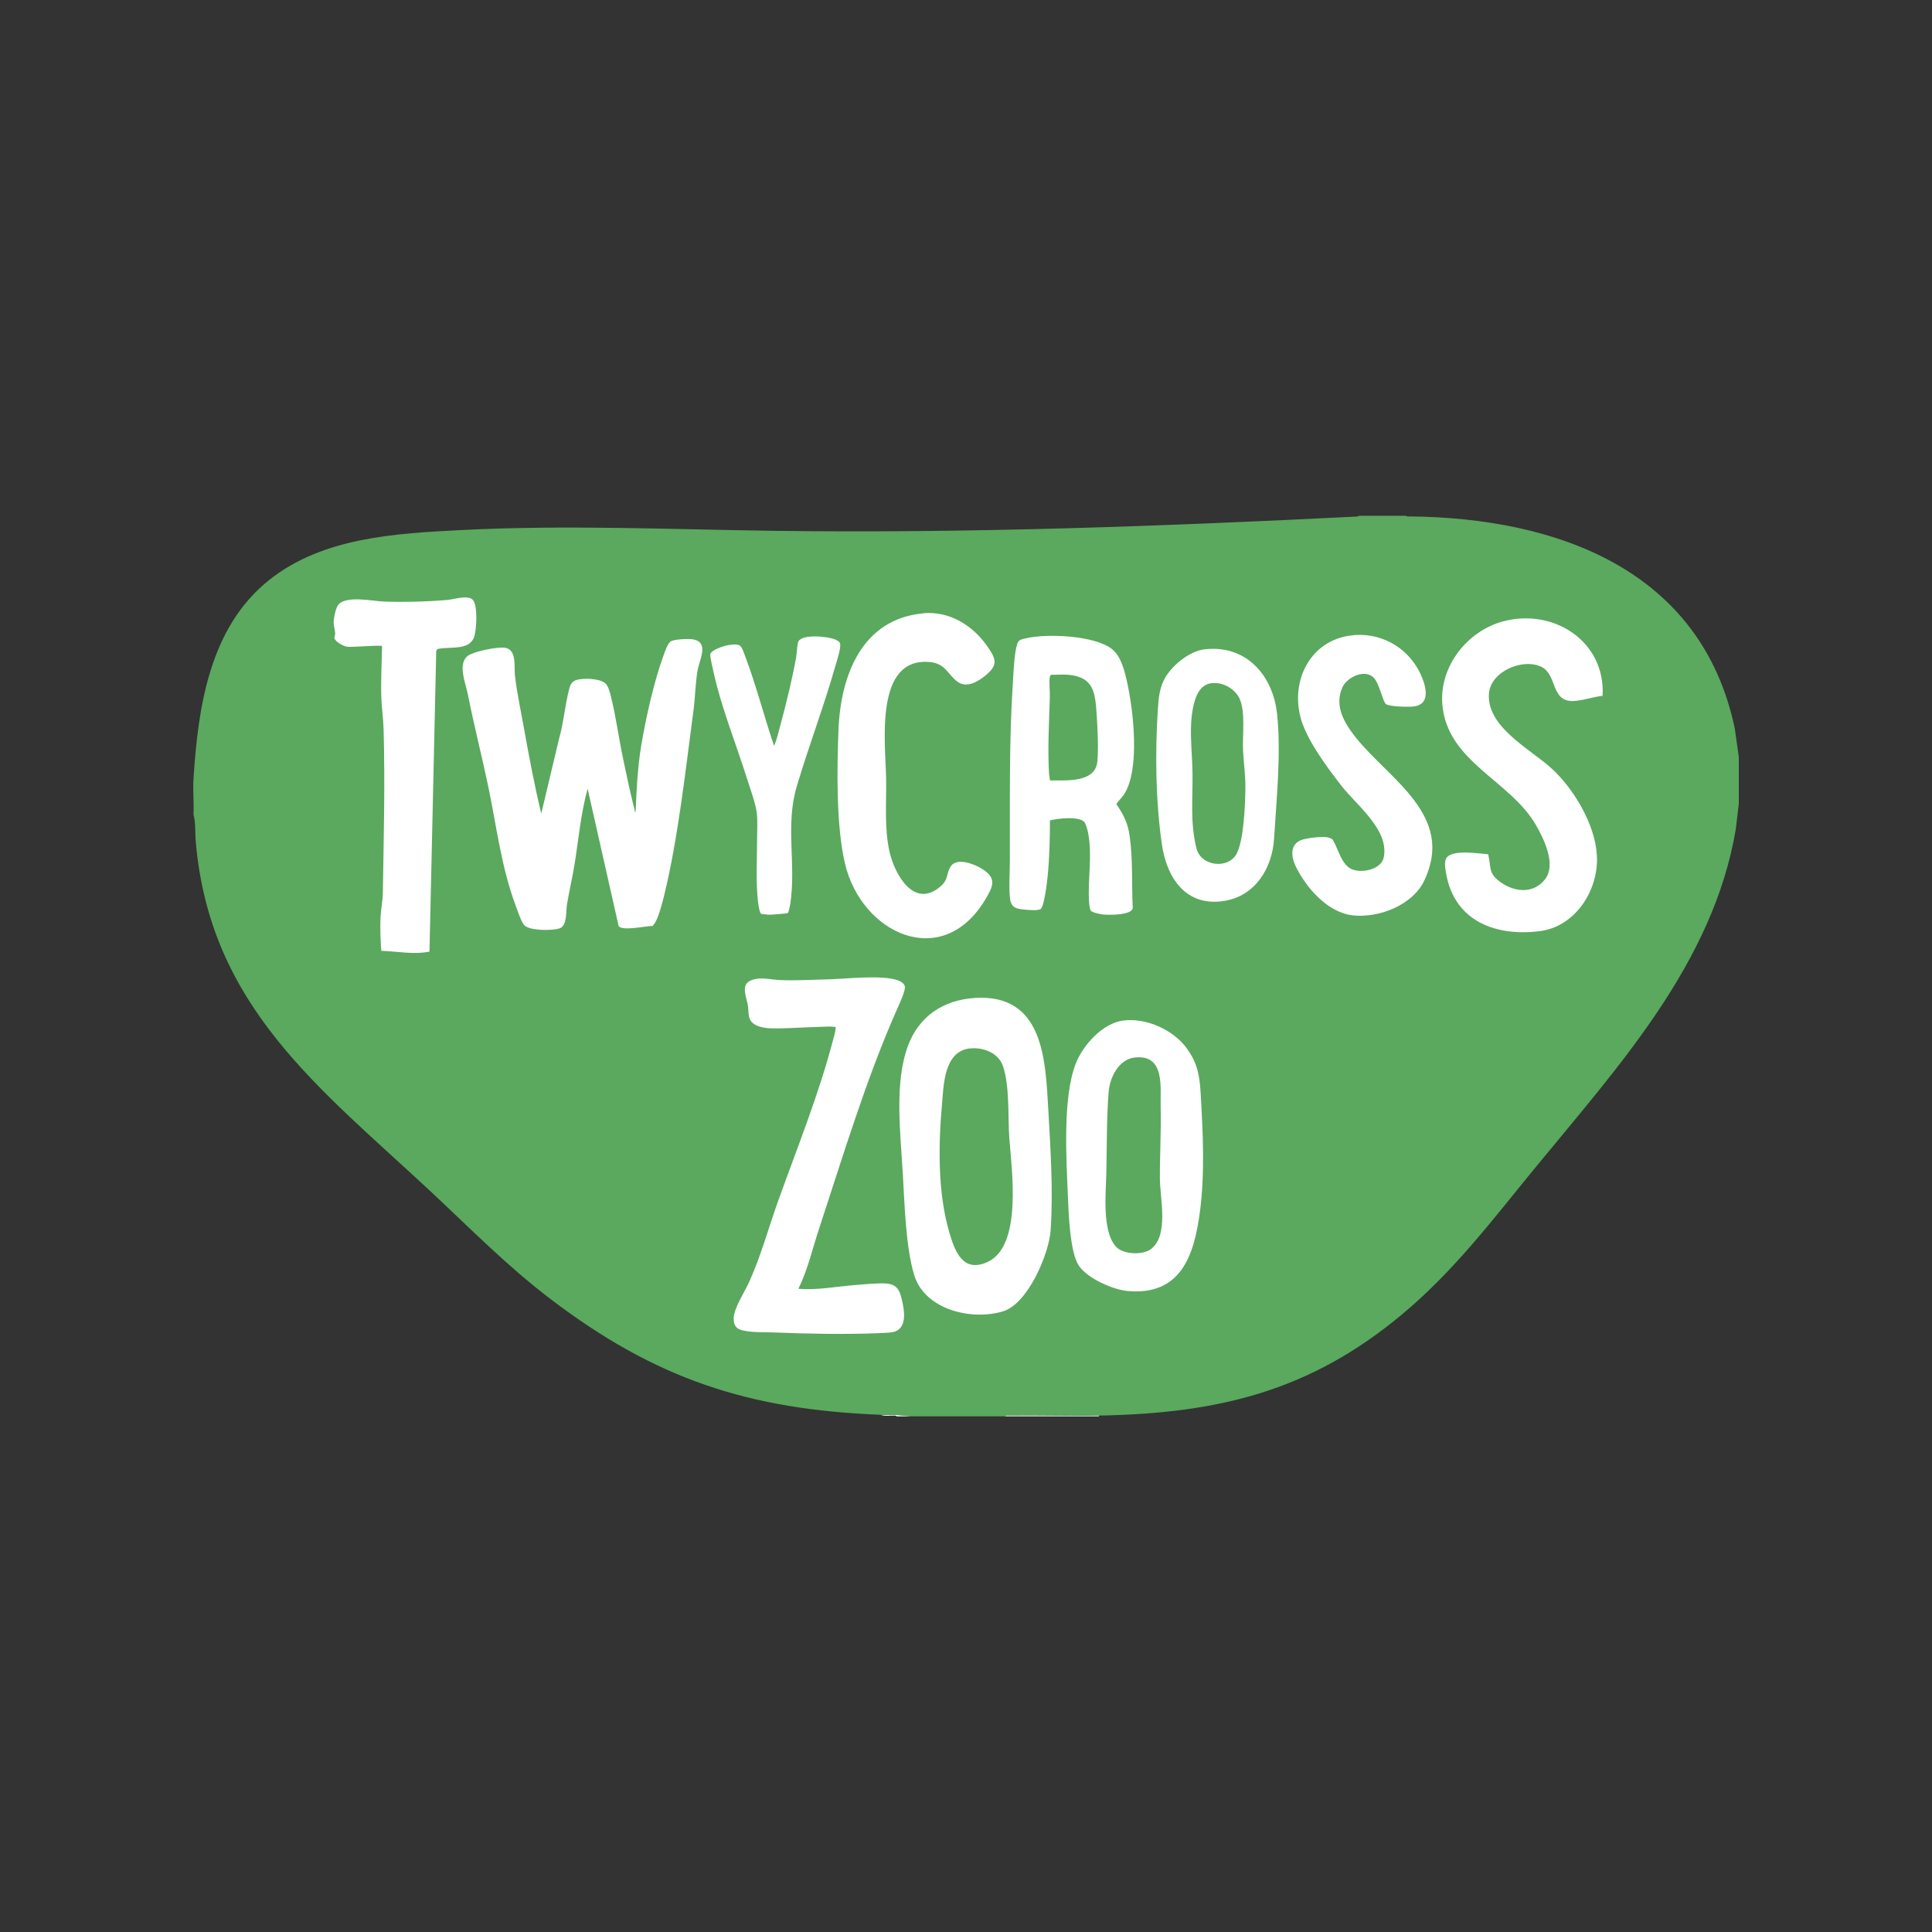
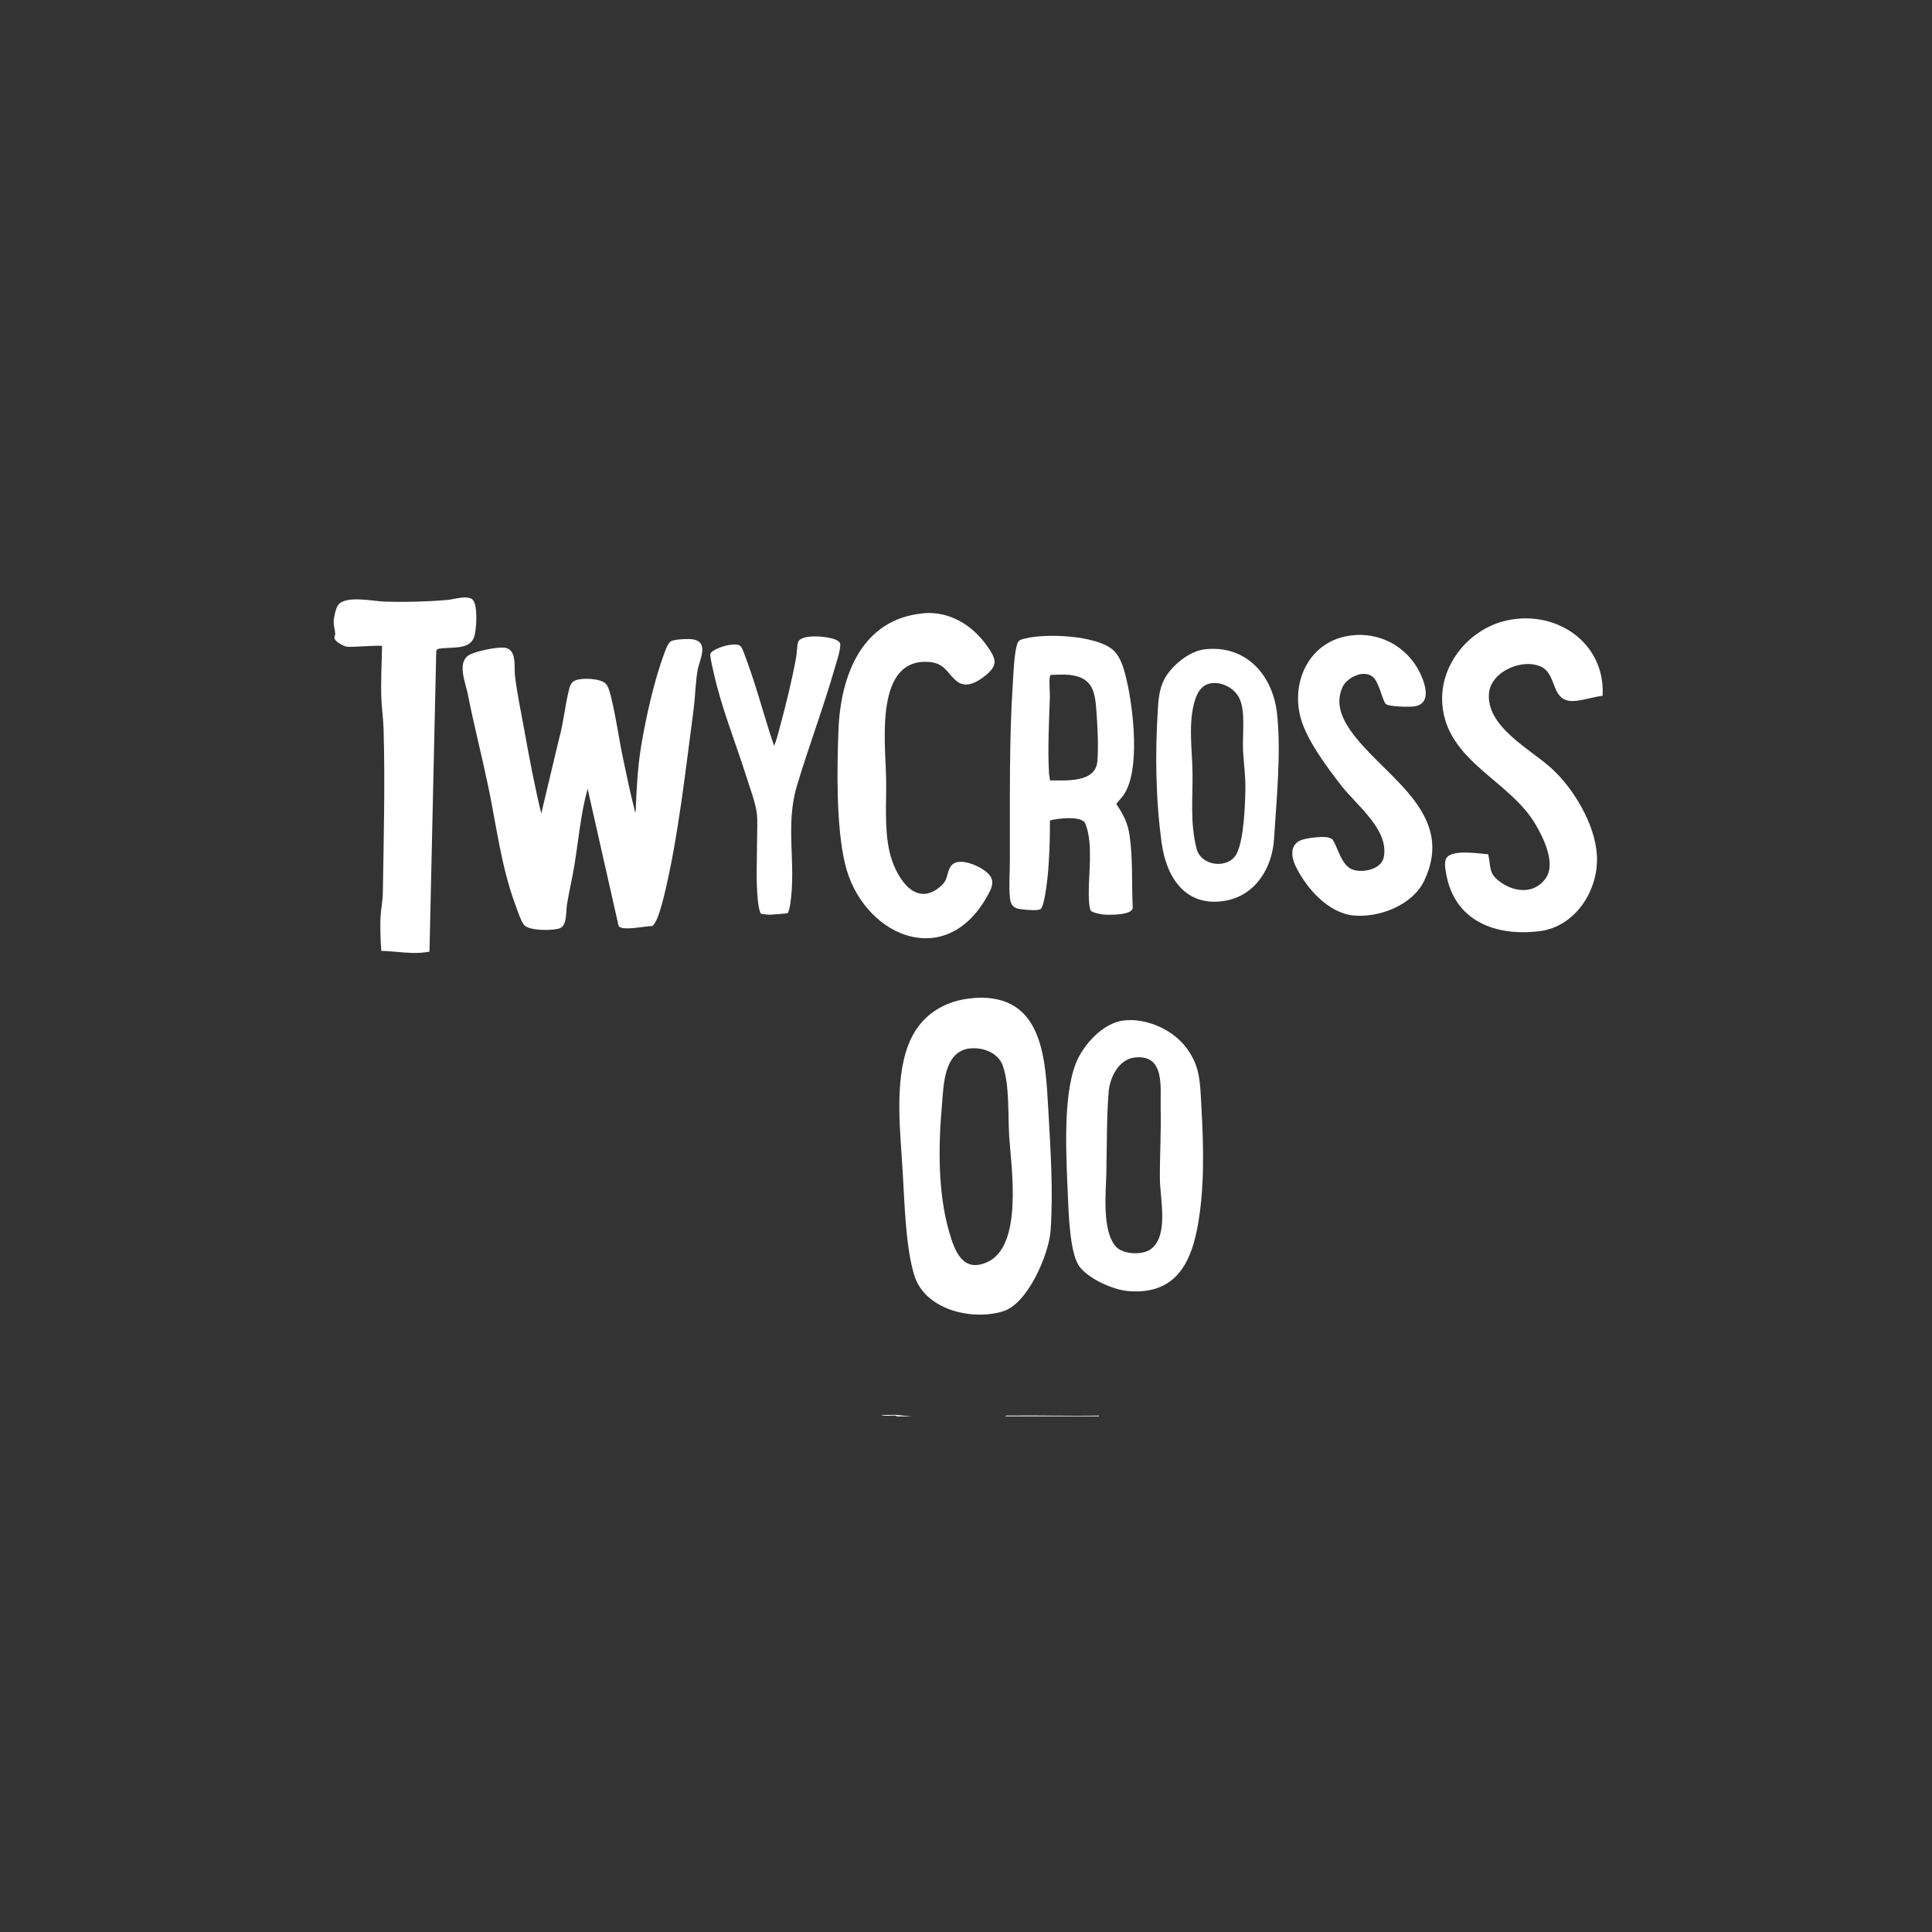
<svg xmlns="http://www.w3.org/2000/svg" id="Layer_1" version="1.1" viewBox="0 0 200 200">
  <rect x="0" y="0" width="200" height="200" fill="#333333" stroke="none" />
  <defs>
    <style>
      .st0 {
        fill: #fefffe;
      }

      .st1 {
        fill: #5aa95e;
      }
    </style>
  </defs>
-   <path class="st1" d="M145.55,53.38c.08.13.3.08.43.08,15.19.16,30.14,5.51,33.6,21.93l.42,2.98v4.84l-.32,2.68c-2.36,13.87-12.18,24.53-20.76,35-4.43,5.4-8.37,10.66-13.79,15.18-9.54,7.97-19.06,10.25-31.36,10.47-3.08.05-6.17-.04-9.26,0-.13,0-.35-.05-.43.08h-9.61l-1.75-.16c-.51,0-1.02.02-1.53,0-13.72-.54-23.33-3.71-34.21-11.99-4.54-3.46-8.29-7.3-12.43-11.16-11.53-10.75-22.83-19.14-24.29-36.23-.08-.92.01-1.89-.23-2.77.06-1.2-.08-2.47,0-3.67.47-7.45,1.66-15.7,7.85-20.61,5.57-4.42,13.07-4.81,19.91-5.16,10.81-.55,21.47-.07,32.27.08,20.2.27,40.34-.47,60.46-1.48l.19-.08h4.84Z" />
  <path class="st0" d="M113.76,146.54v.08h-9.69c.08-.13.3-.08.43-.08,3.08-.04,6.17.06,9.26,0Z" />
  <path class="st0" d="M94.47,146.62c-.54-.01-1.1.02-1.64,0-.01,0-.09-.08-.19-.08-.47-.02-1.02.09-1.45-.07.51.02,1.02-.01,1.53,0l1.75.16Z" />
  <path class="st0" d="M67.72,95.67c-.05.06-.12.12-.18.19-.65-.02-3.12.56-3.5,0l-3.21-14.21c-.72,2.61-.94,5.33-1.38,7.99-.22,1.34-.54,2.66-.76,4.01-.11.7.03,2.17-.75,2.45-.71.26-3.21.27-3.7-.36-.31-.39-.68-1.51-.87-2.02-1.49-4.02-1.96-8.15-2.83-12.32-.67-3.19-1.48-6.33-2.11-9.53-.22-1.14-1.11-3.19.03-4,.63-.45,3.02-.92,3.78-.82,1.3.17.96,1.97,1.07,2.91.21,1.8.63,3.73.95,5.53.52,2.92,1.08,5.85,1.77,8.73l1.84-7.73c.46-1.62.61-3.39,1.01-5,.11-.44.2-.85.67-1.05.69-.3,2.57-.22,3.13.31.31.29.47.98.57,1.38.51,2.03.81,4.32,1.25,6.4.37,1.76.74,3.55,1.19,5.29.02.09,0,.25.11.23.09-2.27.2-4.56.57-6.81.48-2.9,1.33-6.71,2.34-9.45.14-.38.4-1.18.72-1.39.34-.23,1.74-.28,2.18-.23,1.89.23.8,2.09.6,3.24-.22,1.28-.24,2.72-.41,4.04-.82,6.16-1.6,13.37-3.07,19.34-.17.68-.6,2.37-1.01,2.85Z" />
  <path class="st0" d="M100.93,103.3c7.11-.42,7.29,6.4,7.59,11.58.23,4.1.52,8.4.24,12.49-.17,2.47-2.37,7.59-4.9,8.37-3.26,1.01-8.15-.15-9.23-3.77-.89-2.96-.99-7.46-1.18-10.61-.24-4.08-.88-9.3.55-13.12,1.14-3.05,3.68-4.74,6.94-4.93ZM100.39,108.53c-2.65.32-2.7,3.72-2.87,5.72-.38,4.26-.46,9.12.73,13.25.57,1.98,1.4,4.31,3.96,3.15,3.69-1.67,2.49-9.7,2.27-12.88-.15-2.17.05-5.45-.67-7.45-.48-1.35-2.08-1.94-3.41-1.78Z" />
-   <path class="st0" d="M82.67,133.42c1.96.15,3.88-.24,5.82-.39.88-.07,2.45-.23,3.28-.16,1.07.1,1.35.67,1.58,1.62.29,1.23.64,3.24-1.12,3.44-.44.05-1.09.07-1.55.09-3.45.13-7.25.05-10.7-.09-.85-.03-2.98.05-3.63-.43-.32-.24-.41-.62-.4-1.01.01-1.08,1.17-2.8,1.63-3.84,1.2-2.66,1.99-5.59,2.98-8.35,1.98-5.51,4.19-10.98,5.68-16.65.09-.34.26-.89.26-1.23,0-.17,0-.1-.12-.12-.37-.06-1.08-.01-1.49,0-1.44.04-2.93.14-4.37.16-.84.01-2.08,0-2.7-.66-.43-.46-.3-1.16-.41-1.78-.12-.69-.68-1.94.12-2.42.97-.58,2.27-.17,3.29-.14,1.61.06,3.31-.04,4.92-.08,1.94-.05,5.27-.46,7.06.05.32.09.81.33.87.69.08.47-.62,1.92-.84,2.43-3.18,7.17-5.59,15.21-8.06,22.71-.68,2.05-1.15,4.18-2.11,6.13Z" />
  <path class="st0" d="M154.06,88.45c.3,1.24,0,1.9,1.11,2.75,1.47,1.14,3.55,1.43,4.79-.2,1.15-1.51-.12-4.14-.96-5.59-2.68-4.65-9.2-6.54-9.69-12.49-.32-3.93,2.57-7.6,6.3-8.6,5.23-1.39,10.6,2.07,10.29,7.71-.94.1-2.15.52-3.06.54-2.31.06-1.63-2.73-3.26-3.53-1.93-.95-5.23.45-5.44,2.71-.32,3.47,4.28,5.8,6.45,7.77,2.33,2.12,4.54,5.83,4.72,9.02.21,3.56-2.19,7.37-5.9,7.85-4.54.58-8.83-1.01-9.7-5.92-.09-.49-.26-1.35.09-1.74.72-.79,3.25-.37,4.25-.3Z" />
  <path class="st0" d="M112.92,94.27c-.1-.12-.17-.69-.18-.87-.16-2.37.37-4.85-.11-7.23-.05-.24-.24-.94-.39-1.09-.61-.61-2.75-.36-3.55-.15,0,1.93-.05,3.88-.24,5.81-.07.64-.33,2.94-.7,3.35-.06.07-.34.11-.45.12-.41.04-1.61-.05-2-.17-.58-.18-.71-.62-.76-1.19-.11-1.26,0-2.5,0-3.74.02-6.1-.09-12.36.31-18.43.07-1.06.14-3.06.45-4.01.15-.46.44-.48.89-.59,2.17-.52,7.13-.31,8.93,1.12.95.75,1.31,2.3,1.56,3.43.65,2.92,1.35,9.01-.3,11.57-.24.38-.57.66-.82,1.03.75,1.12,1.19,1.95,1.38,3.3.35,2.43.2,5.03.32,7.48-.14.76-2.47.71-3.07.66-.28-.03-1.11-.2-1.28-.4ZM110.67,69.86c-.56-.06-1.29,0-1.87,0-.05,0-.11.13-.12.2-.1.53.02,1.51,0,2.11-.08,2.54-.24,5.44-.08,7.96.01.22.1.43.08.66,1.62-.02,4.73.29,4.92-1.99.12-1.39.02-3.51-.08-4.92-.15-2.16-.29-3.76-2.85-4.02Z" />
  <path class="st0" d="M95.62,63.48c2.68-.23,5.07,1.26,6.56,3.39.93,1.33,1.2,1.95-.18,3.07-.76.62-1.92,1.31-2.84.66-1.03-.72-1.25-1.9-2.86-2.06-5.84-.59-4.63,8.45-4.57,11.98.05,2.54-.21,5.19.36,7.68.54,2.35,2.54,5.91,5.26,3.57.88-.75.57-1.31,1.06-2.07.62-.96,2.38-.28,3.16.19,1.65.99,1.28,1.8.42,3.24-4.47,7.44-12.82,3.51-14.52-3.74-.92-3.91-.83-9.8-.67-13.86.22-5.58,2.41-11.48,8.81-12.04Z" />
  <path class="st0" d="M116.32,105.64c2.37-.29,5.19.99,6.56,2.92,1.13,1.58,1.31,2.86,1.42,4.75.23,4.01.44,8.16-.09,12.17-.6,4.54-2,8.64-7.45,8.17-1.54-.13-4.16-1.3-5.06-2.6-.95-1.37-1.08-5.47-1.15-7.2-.16-3.86-.56-10.19.8-13.72.75-1.94,2.8-4.23,4.96-4.49ZM117.49,109.47c-1.66.17-2.59,2.03-2.72,3.53-.22,2.71-.18,5.62-.24,8.35-.04,2.07-.49,6.12,1.02,7.73.74.79,2.77.88,3.63.2,1.83-1.45.9-5.23.89-7.3-.01-2.44.14-4.88.08-7.34-.05-2.04.49-5.51-2.67-5.17Z" />
  <path class="st0" d="M44.47,98.51c-1.68.33-3.32-.03-5-.08-.08-1.15-.13-2.33-.08-3.48.04-.79.23-1.69.24-2.49.09-5.64.24-11.3.08-16.95-.03-1.14-.21-2.29-.24-3.43-.05-1.74.05-3.47.08-5.2-.13-.13-3.1.14-3.63.07-.36-.05-1.25-.53-1.3-.9-.02-.16.09-.32.08-.46-.02-.36-.16-.8-.16-1.17,0-.43.21-1.47.47-1.8.8-1.01,3.57-.39,4.72-.35,1.97.08,4.68.01,6.63-.17.66-.06,2.09-.54,2.59,0,.53.59.39,3.13.12,3.87-.53,1.43-2.58.92-3.78,1.22l-.13.18-.7,31.12Z" />
  <path class="st0" d="M140.22,65.74c3.13-.22,5.9,1.59,7.03,4.49.46,1.18.71,2.75-.96,2.91-.52.05-2.4.02-2.8-.24-.35-.23-.68-2.15-1.3-2.76-.91-.9-2.73-.06-3.22,1-.87,1.91.18,3.69,1.35,5.17,3.5,4.4,10.33,8.09,7.12,14.85-1.2,2.52-4.62,3.86-7.31,3.61s-4.94-2.91-6-5.09c-.46-.95-.63-2.22.53-2.7.56-.23,2.04-.39,2.65-.32.23.03.5.11.66.27.57.94.91,2.68,2.06,3.09,1.03.37,2.95-.02,3.21-1.25.61-2.87-2.84-5.43-4.41-7.47-1.48-1.91-3.64-4.79-4.22-7.11-1.01-4.03,1.27-8.14,5.6-8.44Z" />
  <path class="st0" d="M124.68,67.22c4.29-.51,7.08,2.65,7.52,6.66s-.06,8.88-.31,12.96c-.19,3.04-1.96,5.91-5.14,6.42-4.02.65-6-2.42-6.49-5.96-.63-4.53-.69-9.33-.4-13.89.06-1.02.16-2.05.61-2.98.7-1.44,2.59-3.01,4.21-3.21ZM125.38,70.73c-.96.14-1.42.92-1.68,1.76-.73,2.33-.28,5.11-.25,7.55.03,2.74-.26,5.1.41,7.79.47,1.89,3.37,2.18,4.19.48.71-1.47.84-4.87.87-6.55.03-1.45-.17-2.66-.24-4.06-.08-1.54.27-3.99-.35-5.35-.48-1.07-1.78-1.79-2.95-1.62Z" />
  <path class="st0" d="M81.56,94.52c-.08.05-1.74.18-1.98.17-.12,0-.68-.07-.77-.09-.2-.06-.34-1.19-.36-1.43-.21-2.02-.08-4.15-.08-6.16,0-.87.07-1.95-.02-2.79-.12-1.05-.72-2.66-1.05-3.71-1.12-3.55-2.62-7.25-3.42-10.87-.08-.37-.39-1.63-.35-1.91.06-.45,1.47-.89,1.87-.95,1.32-.19,1.31,0,1.72,1.1,1.15,3.02,1.97,6.26,3.01,9.33.29-.65.45-1.39.64-2.09.62-2.28,1.21-4.7,1.64-7.03.07-.39.11-1.4.22-1.65.37-.85,3.11-.56,3.83-.24.19.08.46.22.51.43.1.49-.37,1.89-.53,2.44-1.18,4.13-2.72,8.18-3.95,12.3s-.04,8.03-.69,12.27c-.05.3-.12.61-.24.89Z" />
</svg>